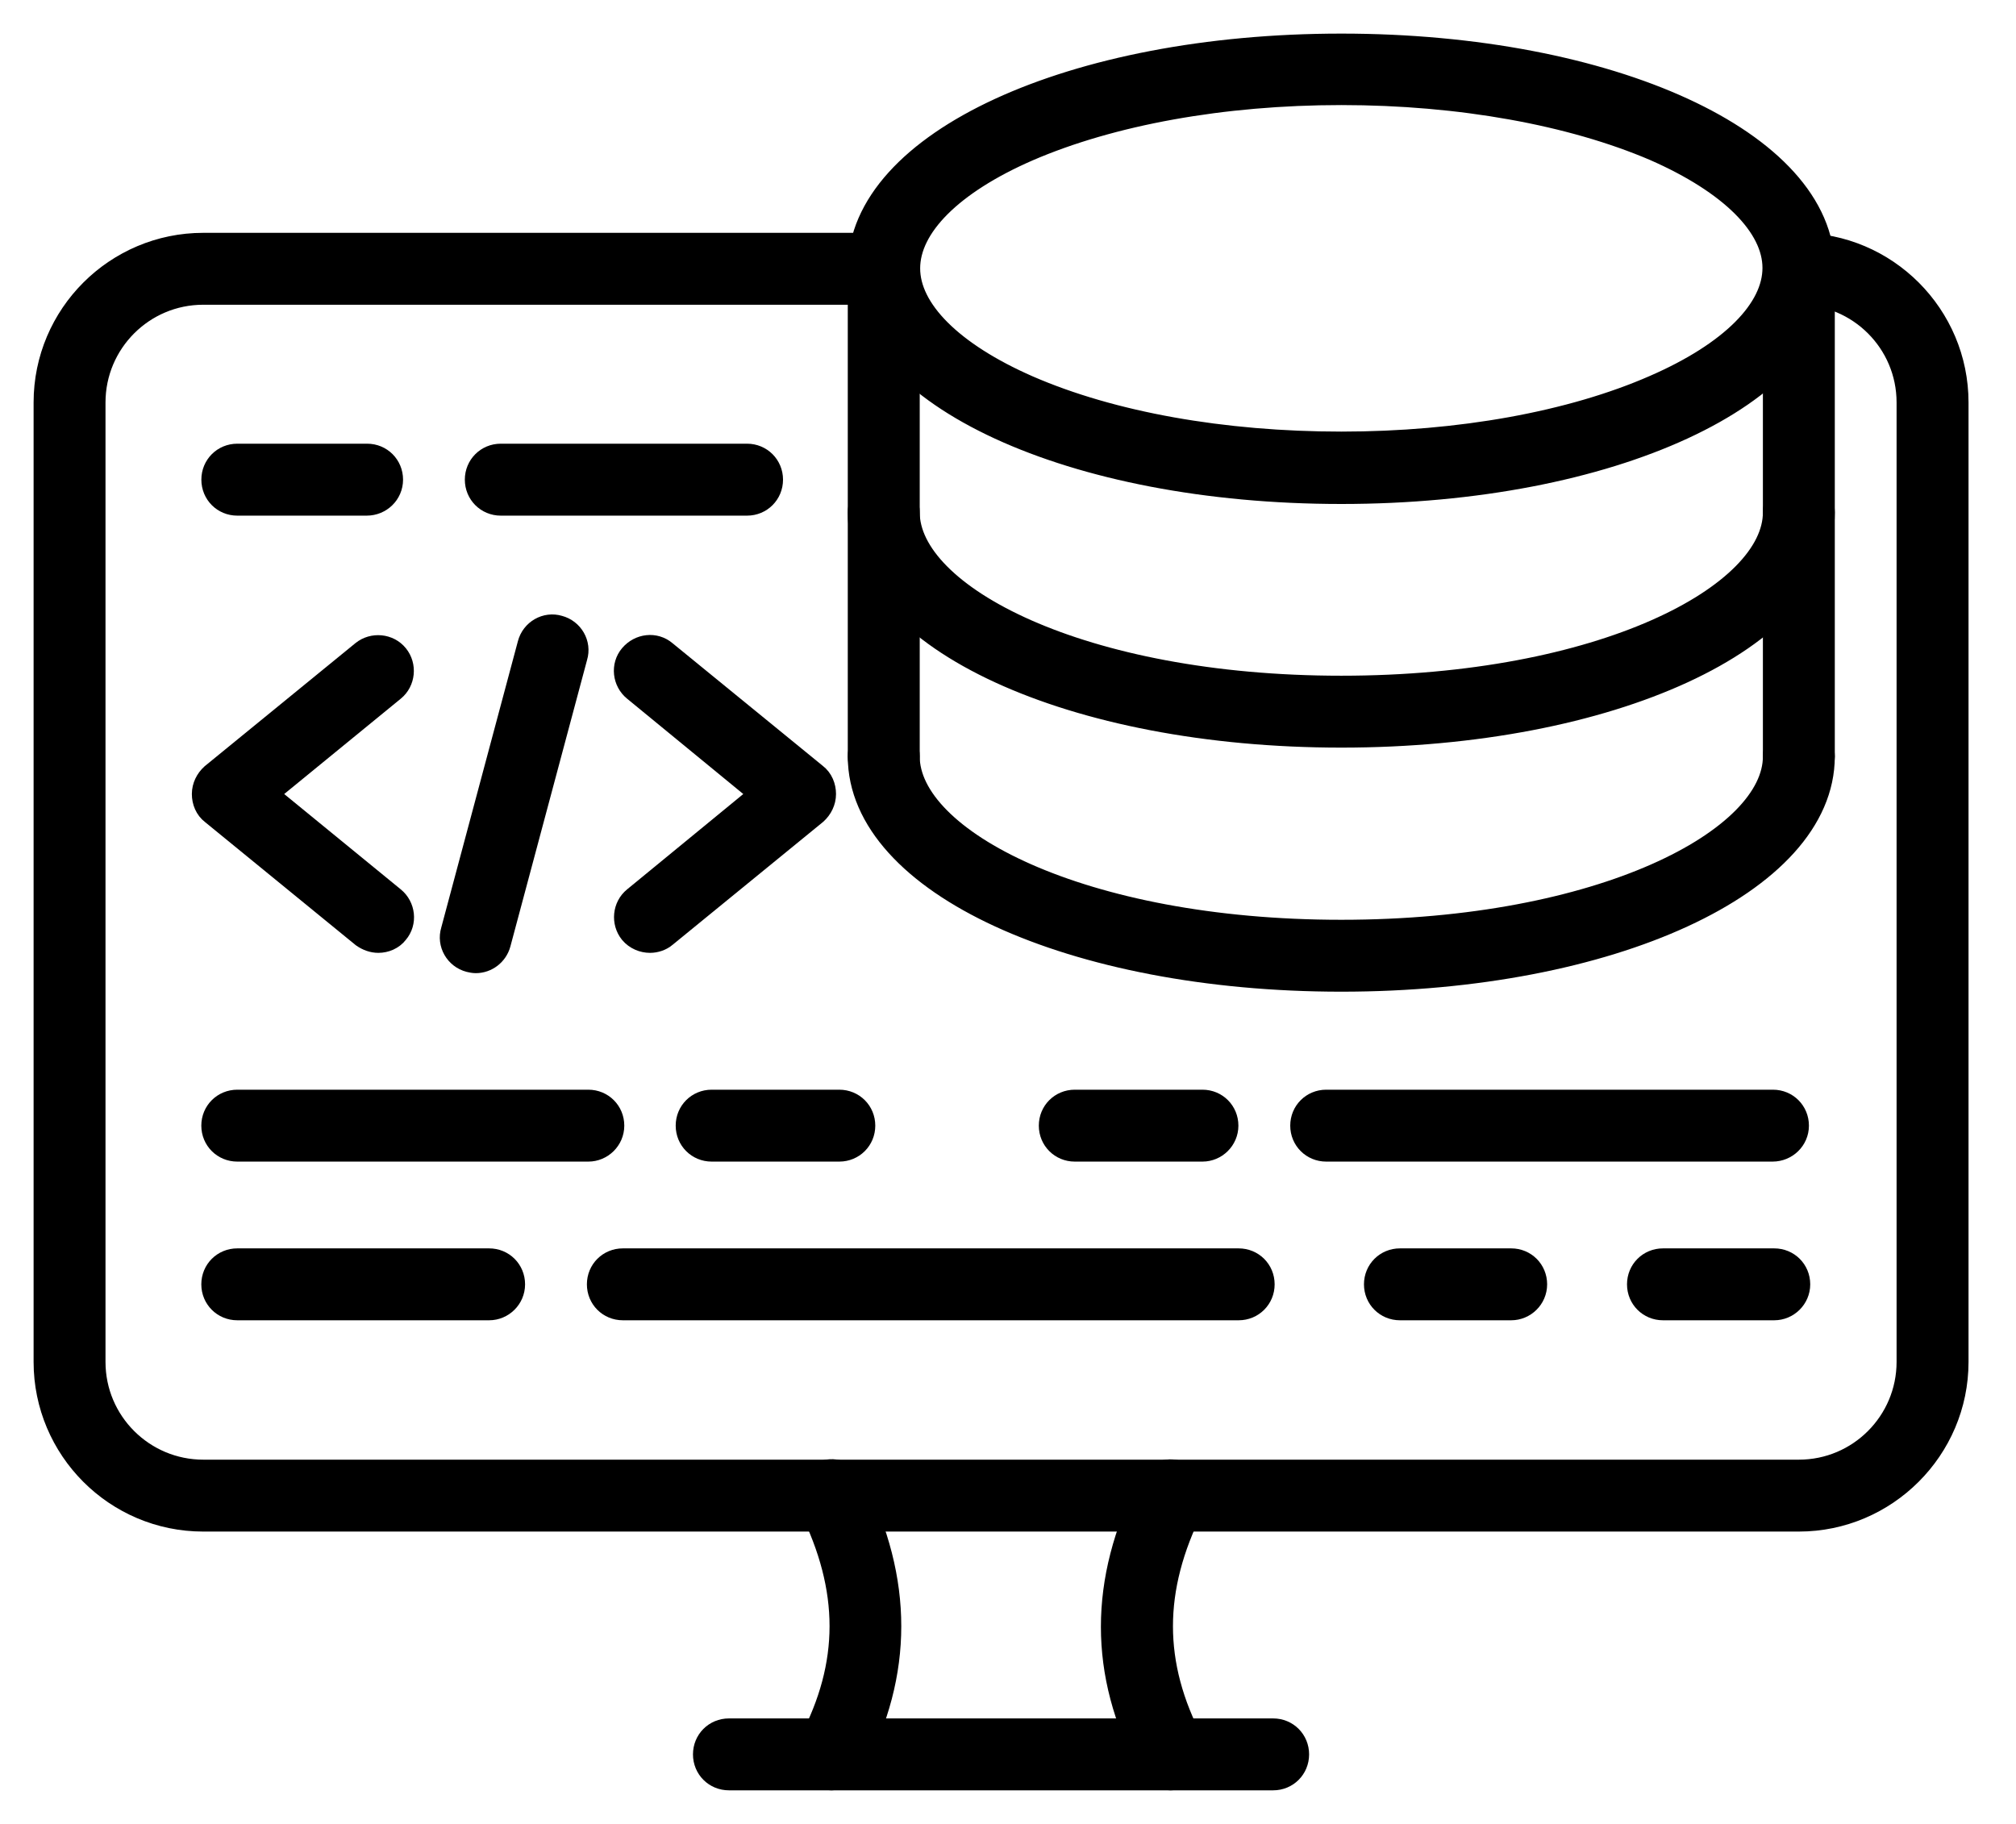
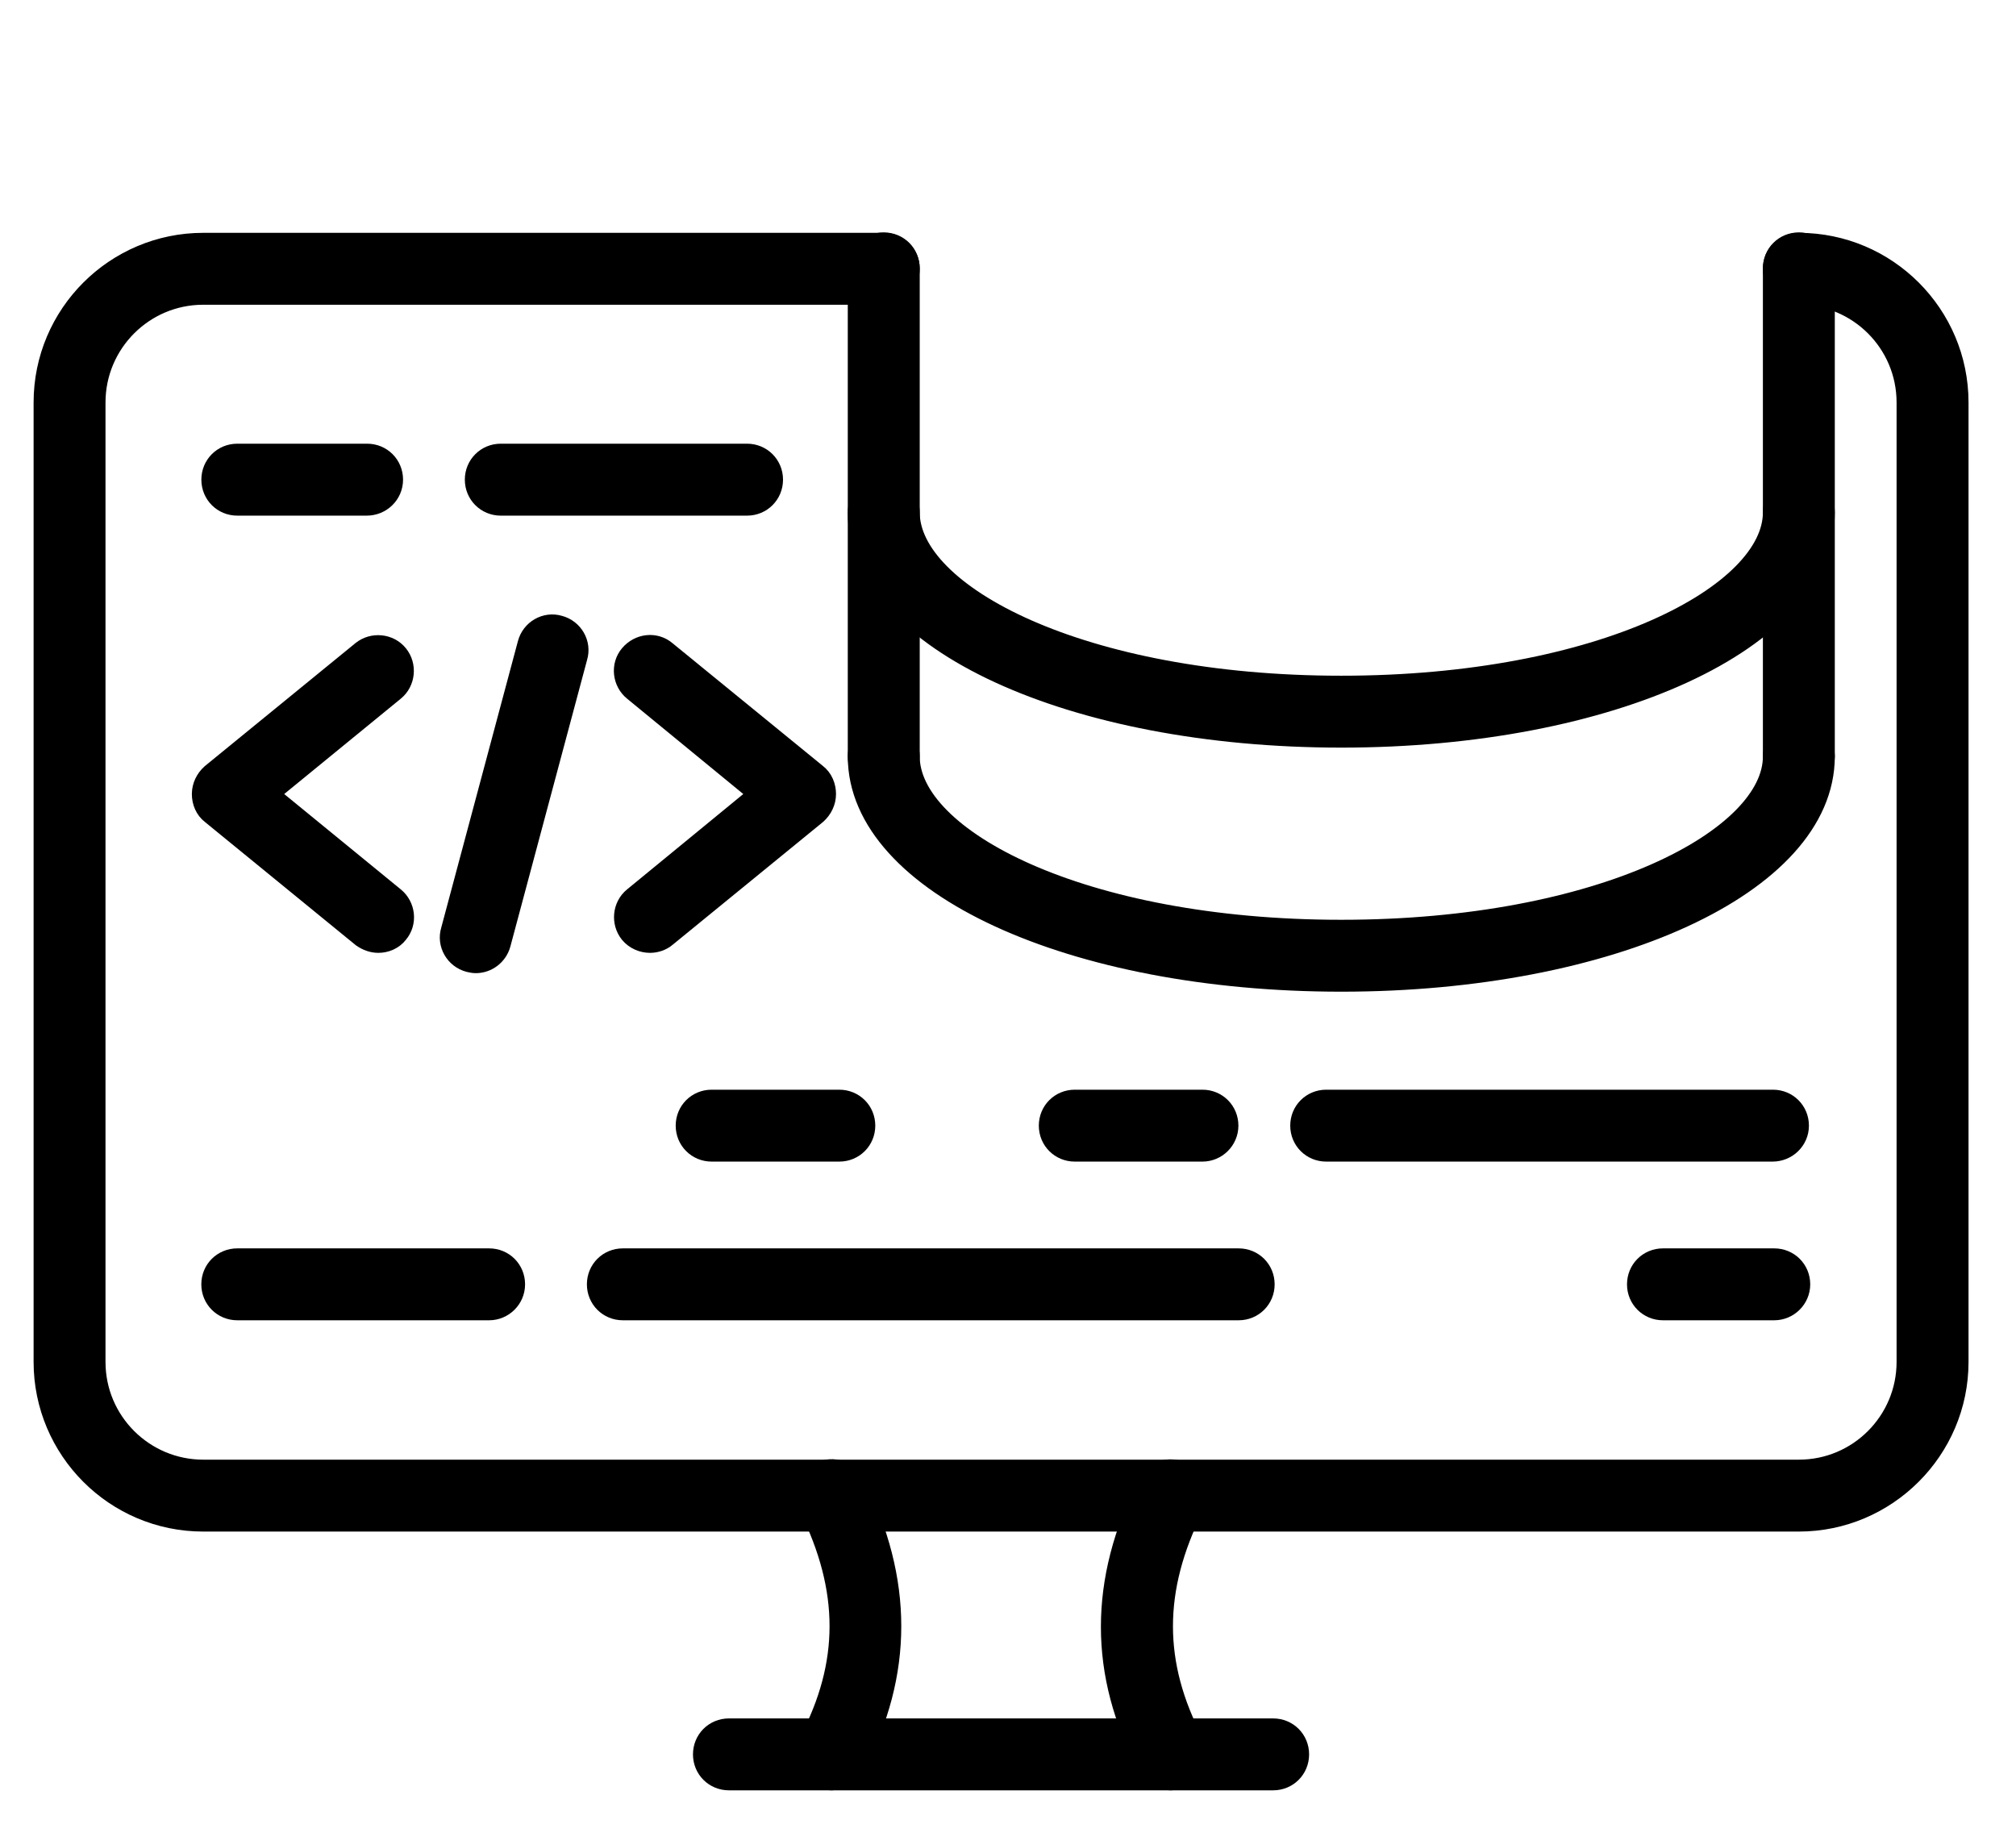
<svg xmlns="http://www.w3.org/2000/svg" width="42" height="38" viewBox="0 0 42 38" fill="none">
  <g id="Group">
    <g id="Group_2">
      <path id="Vector" d="M37.476 31.609H4.234C2.446 31.609 1 30.154 1 28.375V8.385C1 6.597 2.455 5.151 4.234 5.151H18.412C18.663 5.151 18.861 5.348 18.861 5.6C18.861 5.852 18.663 6.049 18.412 6.049H4.234C2.941 6.049 1.898 7.1 1.898 8.385V28.375C1.898 29.669 2.95 30.711 4.234 30.711H37.476C38.77 30.711 39.812 29.66 39.812 28.375V8.385C39.812 7.091 38.761 6.049 37.476 6.049C37.225 6.049 37.027 5.852 37.027 5.6C37.027 5.348 37.225 5.151 37.476 5.151C39.264 5.151 40.711 6.606 40.711 8.385V28.375C40.711 30.154 39.255 31.609 37.476 31.609Z" fill="black" stroke="black" stroke-width="0.6" />
    </g>
    <g id="Group_3">
      <path id="Vector_2" d="M17.324 37C17.252 37 17.18 36.982 17.117 36.946C16.902 36.829 16.812 36.56 16.929 36.335C17.8 34.682 17.8 33.101 16.929 31.349C16.821 31.124 16.911 30.855 17.126 30.747C17.351 30.639 17.62 30.729 17.728 30.945C18.726 32.939 18.726 34.844 17.728 36.749C17.639 36.91 17.486 37 17.324 37ZM24.386 37C24.224 37 24.071 36.91 23.99 36.758C22.984 34.853 22.984 32.957 23.99 30.954C24.098 30.729 24.368 30.639 24.592 30.756C24.817 30.864 24.907 31.133 24.79 31.358C23.919 33.101 23.919 34.682 24.79 36.344C24.907 36.56 24.817 36.838 24.601 36.955C24.529 36.982 24.457 37 24.386 37Z" fill="black" stroke="black" stroke-width="0.6" />
    </g>
    <g id="Group_4">
      <path id="Vector_3" d="M26.524 37H15.186C14.934 37 14.737 36.803 14.737 36.551C14.737 36.299 14.934 36.102 15.186 36.102H26.524C26.776 36.102 26.973 36.299 26.973 36.551C26.973 36.803 26.776 37 26.524 37Z" fill="black" stroke="black" stroke-width="0.6" />
    </g>
    <g id="Group_5">
-       <path id="Vector_4" d="M27.944 10.2C22.347 10.2 17.962 8.178 17.962 5.6C17.962 3.021 22.347 1 27.944 1C33.541 1 37.925 3.012 37.925 5.591C37.925 8.169 33.541 10.2 27.944 10.2ZM27.944 1.889C25.464 1.889 23.137 2.312 21.394 3.066C19.786 3.767 18.87 4.684 18.87 5.591C18.87 6.498 19.795 7.415 21.394 8.116C23.146 8.879 25.473 9.292 27.944 9.292C30.415 9.292 32.751 8.87 34.493 8.107C36.102 7.406 37.018 6.489 37.018 5.582C37.018 4.675 36.093 3.758 34.493 3.057C32.751 2.312 30.424 1.889 27.944 1.889Z" fill="black" stroke="black" stroke-width="0.6" />
-     </g>
+       </g>
    <g id="Group_6">
      <path id="Vector_5" d="M27.944 15.276C22.347 15.276 17.962 13.255 17.962 10.676C17.962 10.425 18.16 10.227 18.412 10.227C18.663 10.227 18.861 10.425 18.861 10.676C18.861 12.464 22.508 14.378 27.944 14.378C33.379 14.378 37.027 12.464 37.027 10.676C37.027 10.425 37.225 10.227 37.476 10.227C37.728 10.227 37.925 10.425 37.925 10.676C37.925 13.255 33.541 15.276 27.944 15.276Z" fill="black" stroke="black" stroke-width="0.6" />
    </g>
    <g id="Group_7">
      <path id="Vector_6" d="M27.944 20.361C22.347 20.361 17.962 18.34 17.962 15.761C17.962 15.51 18.16 15.312 18.412 15.312C18.663 15.312 18.861 15.51 18.861 15.761C18.861 17.549 22.508 19.463 27.944 19.463C33.379 19.463 37.027 17.549 37.027 15.761C37.027 15.51 37.225 15.312 37.476 15.312C37.728 15.312 37.925 15.51 37.925 15.761C37.925 18.34 33.541 20.361 27.944 20.361Z" fill="black" stroke="black" stroke-width="0.6" />
    </g>
    <g id="Group_8">
      <path id="Vector_7" d="M18.412 16.21C18.16 16.21 17.962 16.013 17.962 15.761V5.591C17.962 5.339 18.16 5.142 18.412 5.142C18.663 5.142 18.861 5.339 18.861 5.591V15.761C18.861 16.004 18.663 16.21 18.412 16.21Z" fill="black" stroke="black" stroke-width="0.6" />
    </g>
    <g id="Group_9">
      <path id="Vector_8" d="M37.476 16.21C37.224 16.21 37.027 16.013 37.027 15.761V5.591C37.027 5.34 37.224 5.142 37.476 5.142C37.727 5.142 37.925 5.34 37.925 5.591V15.761C37.925 16.004 37.718 16.21 37.476 16.21Z" fill="black" stroke="black" stroke-width="0.6" />
    </g>
    <g id="Group_10">
      <g id="Group_11">
        <g id="Group_12">
          <path id="Vector_9" d="M7.882 19.552C7.783 19.552 7.684 19.517 7.594 19.454L4.459 16.893C4.351 16.812 4.297 16.678 4.297 16.543C4.297 16.408 4.36 16.282 4.459 16.192L7.594 13.632C7.783 13.479 8.071 13.506 8.223 13.695C8.376 13.883 8.349 14.171 8.16 14.324L5.447 16.543L8.16 18.762C8.349 18.915 8.385 19.202 8.223 19.391C8.142 19.499 8.008 19.552 7.882 19.552Z" fill="black" stroke="black" stroke-width="0.6" />
        </g>
        <g id="Group_13">
          <path id="Vector_10" d="M13.542 19.552C13.416 19.552 13.281 19.499 13.191 19.391C13.038 19.202 13.065 18.915 13.254 18.762L15.958 16.543L13.254 14.324C13.065 14.171 13.03 13.883 13.191 13.695C13.353 13.506 13.631 13.47 13.82 13.632L16.956 16.192C17.063 16.273 17.117 16.408 17.117 16.543C17.117 16.678 17.054 16.803 16.956 16.893L13.82 19.454C13.748 19.517 13.64 19.552 13.542 19.552Z" fill="black" stroke="black" stroke-width="0.6" />
        </g>
        <g id="Group_14">
          <path id="Vector_11" d="M9.912 19.975C9.876 19.975 9.831 19.966 9.795 19.957C9.553 19.894 9.409 19.642 9.481 19.409L11.08 13.434C11.143 13.192 11.394 13.048 11.628 13.12C11.87 13.183 12.014 13.434 11.942 13.668L10.343 19.642C10.289 19.84 10.11 19.975 9.912 19.975Z" fill="black" stroke="black" stroke-width="0.6" />
        </g>
      </g>
      <g id="Group_15">
        <g id="Group_16">
          <g id="Group_17">
-             <path id="Vector_12" d="M12.257 23.901H4.944C4.692 23.901 4.494 23.703 4.494 23.452C4.494 23.2 4.692 23.003 4.944 23.003H12.257C12.508 23.003 12.706 23.2 12.706 23.452C12.706 23.703 12.499 23.901 12.257 23.901Z" fill="black" stroke="black" stroke-width="0.6" />
-           </g>
+             </g>
          <g id="Group_18">
            <path id="Vector_13" d="M17.485 23.901H14.826C14.575 23.901 14.377 23.703 14.377 23.452C14.377 23.2 14.575 23.003 14.826 23.003H17.485C17.737 23.003 17.935 23.2 17.935 23.452C17.935 23.703 17.737 23.901 17.485 23.901Z" fill="black" stroke="black" stroke-width="0.6" />
          </g>
          <g id="Group_19">
            <path id="Vector_14" d="M25.051 23.901H22.391C22.14 23.901 21.942 23.703 21.942 23.452C21.942 23.2 22.14 23.003 22.391 23.003H25.051C25.302 23.003 25.5 23.2 25.5 23.452C25.5 23.703 25.293 23.901 25.051 23.901Z" fill="black" stroke="black" stroke-width="0.6" />
          </g>
          <g id="Group_20">
            <path id="Vector_15" d="M36.928 23.901H27.629C27.378 23.901 27.18 23.703 27.18 23.452C27.18 23.2 27.378 23.003 27.629 23.003H36.937C37.188 23.003 37.386 23.2 37.386 23.452C37.386 23.703 37.179 23.901 36.928 23.901Z" fill="black" stroke="black" stroke-width="0.6" />
          </g>
          <g id="Group_21">
            <path id="Vector_16" d="M10.19 27.207H4.943C4.692 27.207 4.494 27.009 4.494 26.758C4.494 26.506 4.692 26.309 4.943 26.309H10.19C10.442 26.309 10.639 26.506 10.639 26.758C10.639 27.009 10.433 27.207 10.19 27.207Z" fill="black" stroke="black" stroke-width="0.6" />
          </g>
          <g id="Group_22">
            <path id="Vector_17" d="M25.805 27.207H12.976C12.724 27.207 12.527 27.009 12.527 26.758C12.527 26.506 12.724 26.309 12.976 26.309H25.805C26.057 26.309 26.255 26.506 26.255 26.758C26.255 27.009 26.057 27.207 25.805 27.207Z" fill="black" stroke="black" stroke-width="0.6" />
          </g>
          <g id="Group_23">
-             <path id="Vector_18" d="M31.483 27.207H29.165C28.914 27.207 28.716 27.009 28.716 26.758C28.716 26.506 28.914 26.309 29.165 26.309H31.483C31.735 26.309 31.932 26.506 31.932 26.758C31.932 27.009 31.726 27.207 31.483 27.207Z" fill="black" stroke="black" stroke-width="0.6" />
-           </g>
+             </g>
          <g id="Group_24">
            <path id="Vector_19" d="M36.963 27.207H34.645C34.394 27.207 34.196 27.009 34.196 26.758C34.196 26.506 34.394 26.309 34.645 26.309H36.963C37.215 26.309 37.413 26.506 37.413 26.758C37.413 27.009 37.206 27.207 36.963 27.207Z" fill="black" stroke="black" stroke-width="0.6" />
          </g>
        </g>
        <g id="Group_25">
          <g id="Group_26">
            <path id="Vector_20" d="M15.563 10.443H10.433C10.182 10.443 9.984 10.245 9.984 9.993C9.984 9.742 10.182 9.544 10.433 9.544H15.563C15.815 9.544 16.013 9.742 16.013 9.993C16.013 10.245 15.815 10.443 15.563 10.443Z" fill="black" stroke="black" stroke-width="0.6" />
          </g>
          <g id="Group_27">
            <path id="Vector_21" d="M7.639 10.443H4.944C4.692 10.443 4.495 10.245 4.495 9.993C4.495 9.742 4.692 9.544 4.944 9.544H7.648C7.9 9.544 8.097 9.742 8.097 9.993C8.097 10.245 7.891 10.443 7.639 10.443Z" fill="black" stroke="black" stroke-width="0.6" />
          </g>
        </g>
      </g>
    </g>
  </g>
</svg>